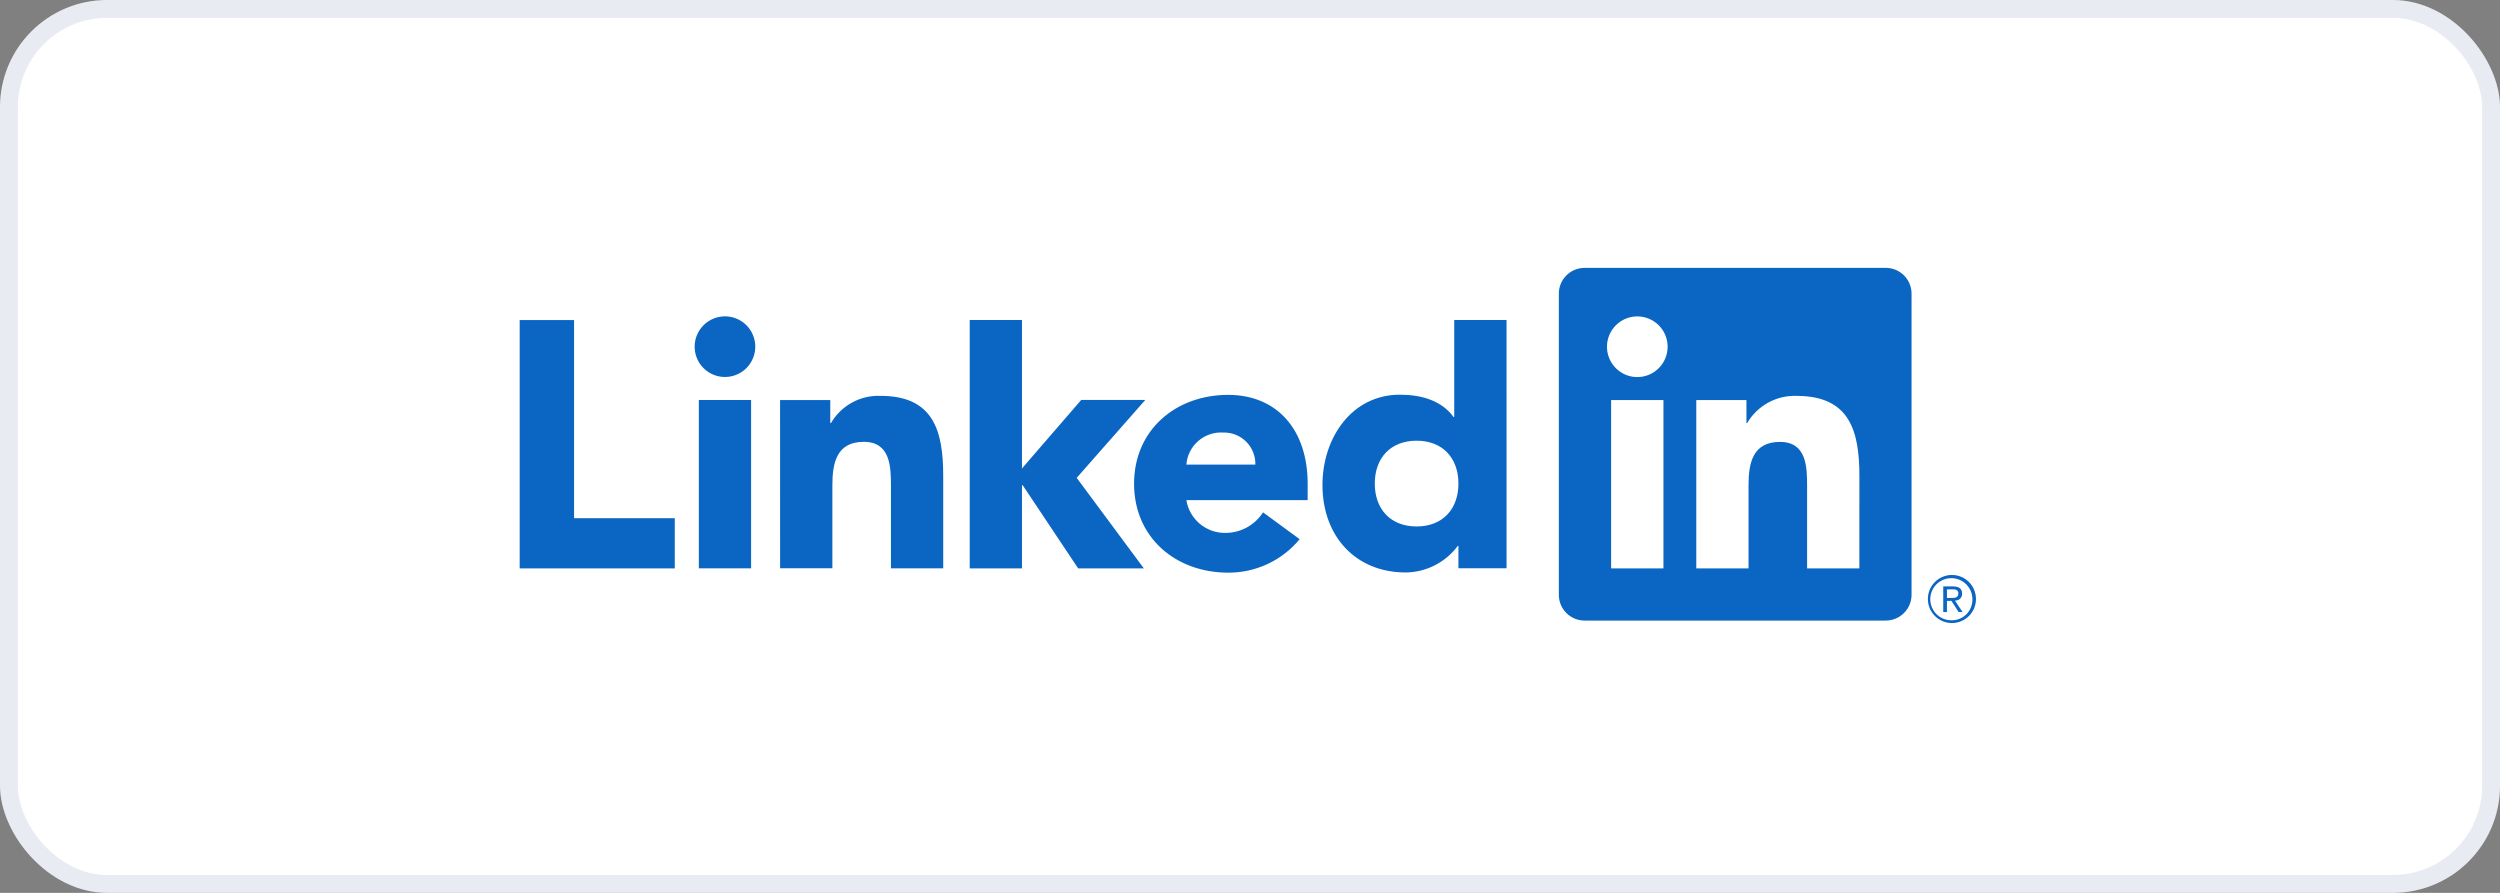
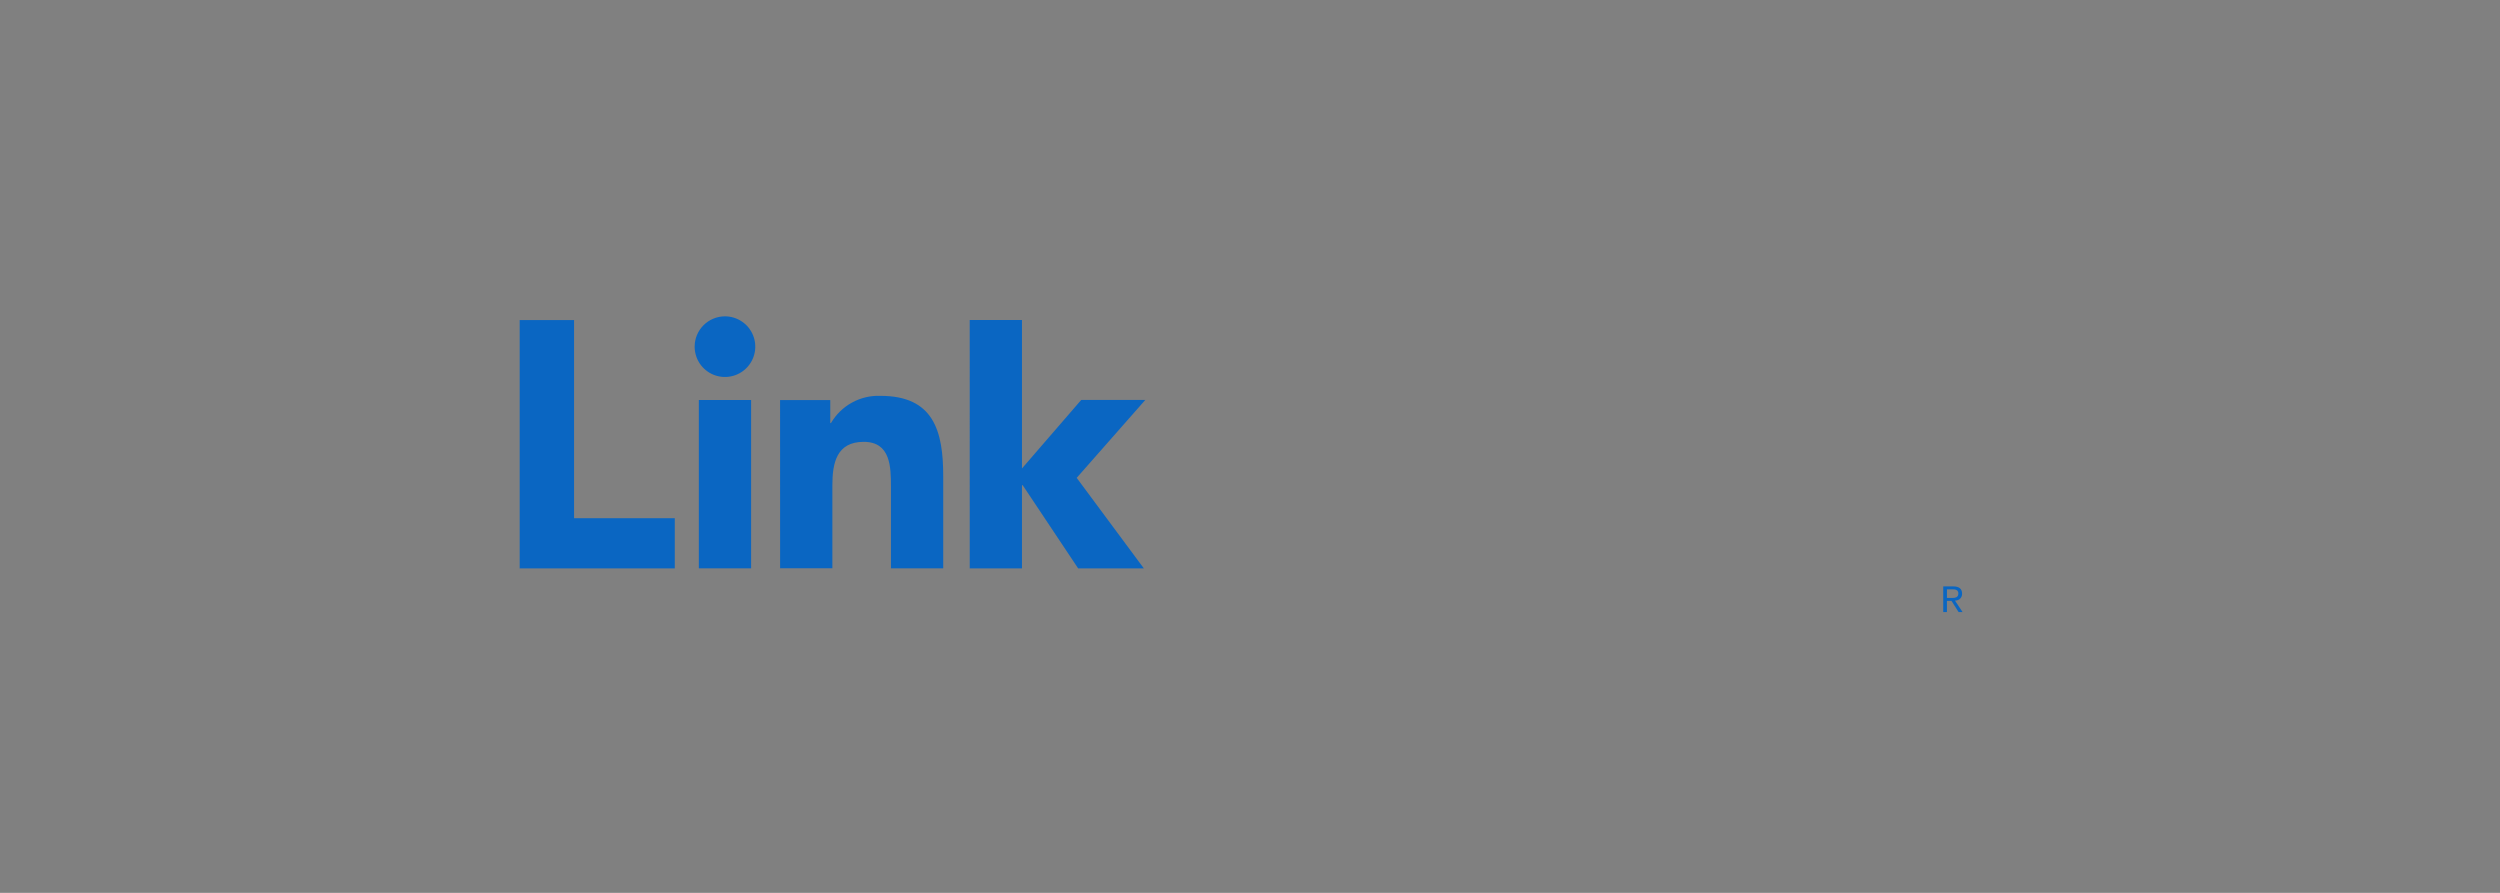
<svg xmlns="http://www.w3.org/2000/svg" fill="none" viewBox="0 0 140 50" height="50" width="140">
  <rect x="0" y="0" width="140" height="50" fill="#808080" stroke="none" />
  <g id="Group 1212209">
    <g id="Rectangle 4133816">
-       <rect fill="white" rx="6" height="50" width="140" />
-       <rect stroke-opacity="0.1" stroke="#233889" rx="5.5" height="49" width="139" y="0.5" x="0.5" />
-     </g>
+       </g>
    <g id="Group 1212190">
      <path fill="#0A66C2" d="M109.507 33.63C109.557 33.63 109.607 33.621 109.653 33.601C109.699 33.582 109.741 33.553 109.775 33.517C109.81 33.48 109.837 33.437 109.854 33.39C109.871 33.343 109.879 33.293 109.876 33.243C109.876 32.969 109.71 32.838 109.371 32.838H108.822V34.274H109.028V33.648H109.282L109.288 33.656L109.681 34.274H109.902L109.479 33.634L109.507 33.63ZM109.268 33.486H109.029V33.001H109.332C109.489 33.001 109.668 33.026 109.668 33.231C109.668 33.467 109.487 33.486 109.267 33.486M29.102 17.923H32.148V29.02H37.788V31.831H29.102V17.923ZM39.135 22.401H42.062V31.826H39.135V22.401ZM40.598 17.715C40.934 17.715 41.262 17.815 41.541 18.002C41.821 18.188 42.038 18.453 42.166 18.764C42.295 19.074 42.328 19.415 42.263 19.744C42.197 20.074 42.036 20.376 41.798 20.614C41.561 20.851 41.258 21.013 40.929 21.078C40.6 21.144 40.258 21.11 39.948 20.982C39.638 20.853 39.373 20.636 39.186 20.356C39 20.077 38.9 19.749 38.9 19.413C38.9 19.19 38.944 18.969 39.029 18.763C39.115 18.557 39.24 18.37 39.398 18.212C39.555 18.055 39.742 17.93 39.948 17.845C40.154 17.759 40.375 17.715 40.598 17.715ZM54.304 17.921H57.231V26.233L60.548 22.397H64.136L60.295 26.76L64.055 31.83H60.377L57.27 27.171H57.231V31.829H54.305L54.304 17.921ZM43.684 22.402H46.495V23.69H46.535C46.816 23.209 47.222 22.813 47.71 22.545C48.198 22.277 48.749 22.146 49.306 22.168C52.274 22.168 52.82 24.12 52.82 26.657V31.826H49.893V27.243C49.893 26.149 49.873 24.743 48.369 24.743C46.848 24.743 46.613 25.934 46.613 27.164V31.824H43.686L43.684 22.402Z" id="Vector" />
-       <path fill="#0A66C2" d="M70.301 26.017C70.306 25.78 70.264 25.544 70.175 25.323C70.087 25.103 69.955 24.902 69.787 24.735C69.619 24.567 69.418 24.435 69.198 24.346C68.978 24.258 68.741 24.216 68.504 24.222C67.993 24.19 67.489 24.36 67.102 24.696C66.715 25.032 66.476 25.506 66.436 26.017H70.301ZM72.78 30.194C72.293 30.784 71.682 31.258 70.99 31.582C70.298 31.906 69.542 32.073 68.778 32.069C65.851 32.069 63.508 30.116 63.508 27.09C63.508 24.065 65.851 22.113 68.778 22.113C71.513 22.113 73.229 24.064 73.229 27.09V28.008H66.436C66.52 28.528 66.79 29.001 67.195 29.338C67.601 29.675 68.114 29.854 68.641 29.843C69.058 29.84 69.467 29.734 69.832 29.532C70.197 29.331 70.505 29.042 70.73 28.691L72.78 30.194ZM79.329 24.679C77.866 24.679 76.988 25.656 76.988 27.08C76.988 28.504 77.865 29.482 79.329 29.482C80.793 29.482 81.672 28.506 81.672 27.08C81.672 25.654 80.794 24.679 79.329 24.679ZM84.367 31.824H81.672V30.574H81.632C81.294 31.029 80.856 31.399 80.351 31.657C79.847 31.914 79.289 32.052 78.723 32.058C75.911 32.058 74.058 30.029 74.058 27.159C74.058 24.523 75.698 22.103 78.392 22.103C79.604 22.103 80.735 22.434 81.399 23.353H81.437V17.92H84.366L84.367 31.824ZM104.124 31.83H101.198V27.246C101.198 26.154 101.178 24.747 99.676 24.747C98.151 24.747 97.918 25.937 97.918 27.167V31.829H94.992V22.404H97.801V23.692H97.84C98.122 23.212 98.528 22.816 99.016 22.548C99.504 22.28 100.056 22.149 100.612 22.17C103.579 22.17 104.126 24.121 104.126 26.659L104.124 31.83ZM91.689 21.116C91.353 21.116 91.025 21.017 90.746 20.83C90.466 20.643 90.249 20.378 90.12 20.068C89.991 19.758 89.958 19.416 90.023 19.087C90.089 18.757 90.25 18.454 90.488 18.217C90.725 17.979 91.028 17.817 91.357 17.752C91.687 17.686 92.028 17.72 92.339 17.848C92.649 17.977 92.914 18.195 93.101 18.474C93.287 18.753 93.387 19.081 93.387 19.417C93.387 19.64 93.343 19.861 93.258 20.067C93.173 20.273 93.048 20.461 92.89 20.618C92.732 20.776 92.545 20.901 92.339 20.987C92.133 21.072 91.912 21.116 91.689 21.116ZM93.153 31.83H90.223V22.404H93.153V31.83ZM105.584 15.001H88.752C88.37 14.997 88.002 15.145 87.729 15.412C87.455 15.678 87.299 16.043 87.295 16.425V33.326C87.299 33.709 87.455 34.073 87.728 34.34C88.002 34.608 88.37 34.755 88.752 34.752H105.584C105.967 34.756 106.336 34.609 106.61 34.342C106.885 34.074 107.042 33.709 107.047 33.326V16.424C107.041 16.041 106.884 15.676 106.61 15.409C106.335 15.142 105.966 14.995 105.584 15M109.295 32.198C108.939 32.201 108.598 32.345 108.348 32.599C108.098 32.853 107.959 33.195 107.961 33.551C107.962 33.907 108.105 34.248 108.358 34.499C108.61 34.75 108.952 34.891 109.308 34.891C109.664 34.891 110.005 34.75 110.258 34.499C110.51 34.248 110.653 33.907 110.654 33.551C110.656 33.195 110.517 32.853 110.267 32.599C110.017 32.345 109.677 32.201 109.321 32.198H109.295ZM109.295 34.737C109.061 34.741 108.832 34.676 108.635 34.549C108.439 34.422 108.284 34.241 108.192 34.026C108.099 33.812 108.071 33.575 108.113 33.345C108.155 33.115 108.264 32.903 108.426 32.735C108.588 32.567 108.797 32.451 109.025 32.402C109.254 32.353 109.491 32.372 109.709 32.458C109.926 32.544 110.113 32.692 110.246 32.884C110.379 33.076 110.452 33.303 110.456 33.537V33.556C110.462 33.863 110.347 34.159 110.135 34.381C109.923 34.602 109.632 34.73 109.325 34.736H109.295" id="Vector_2" />
    </g>
  </g>
</svg>